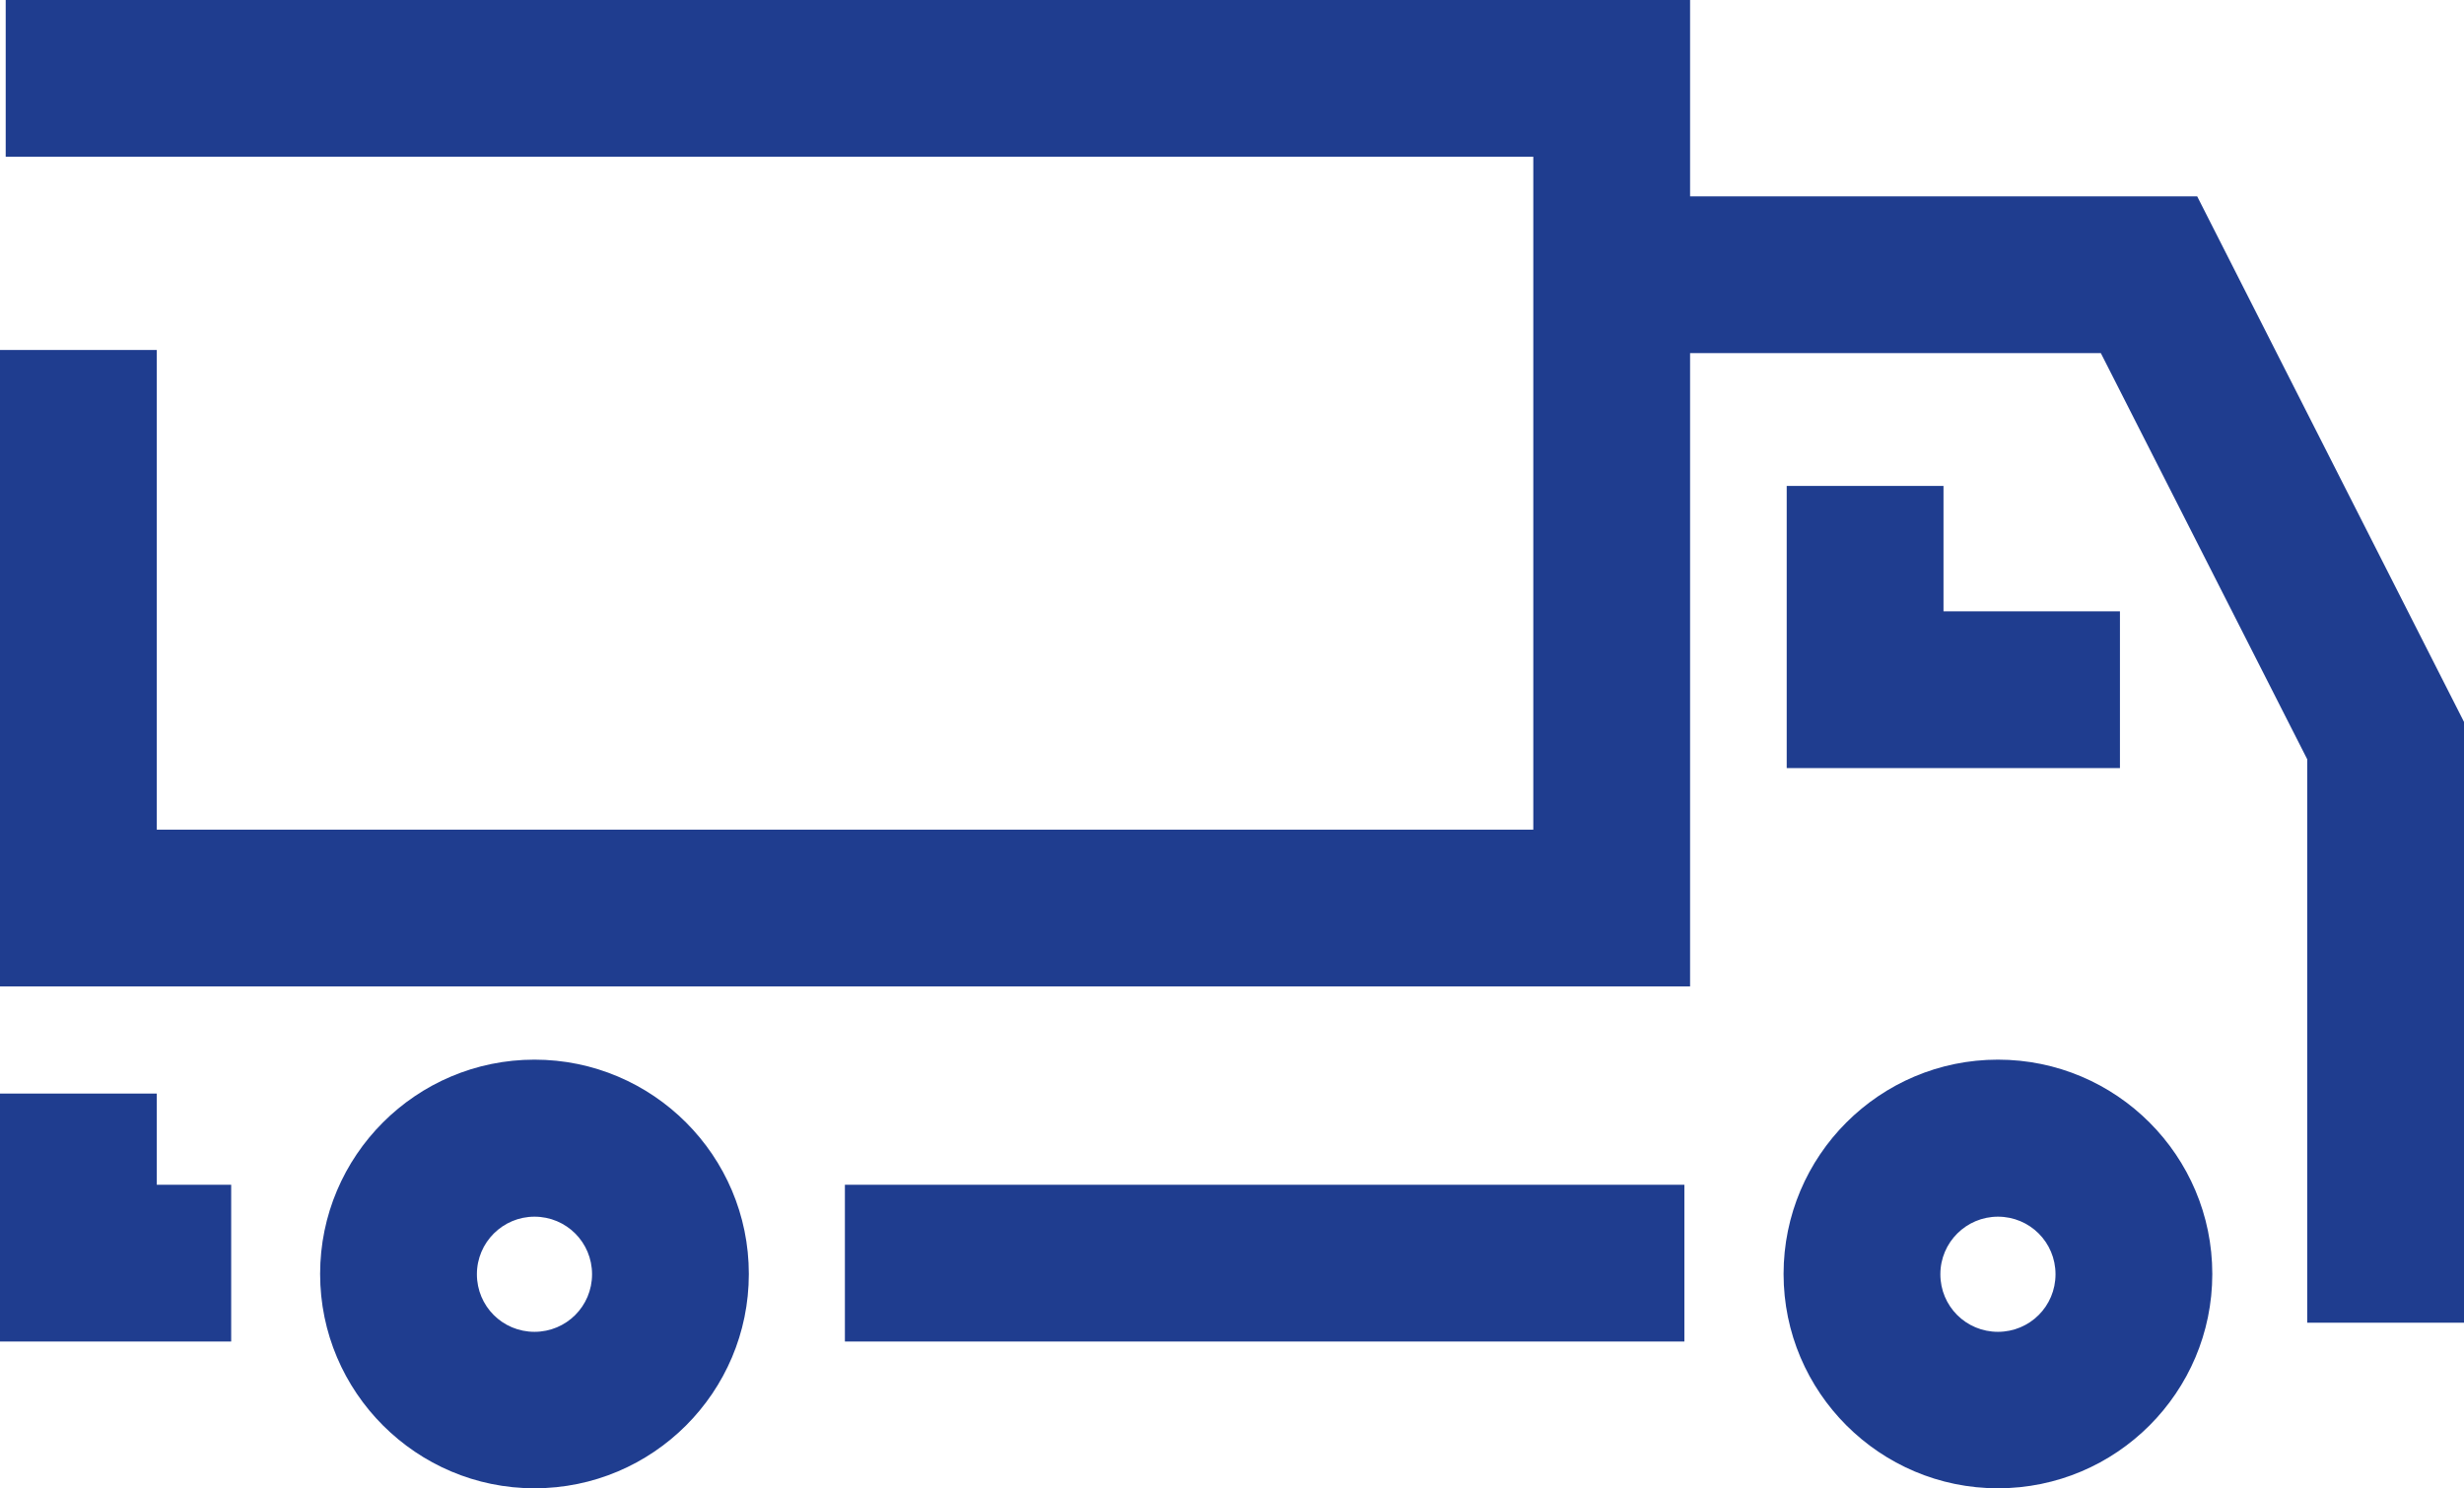
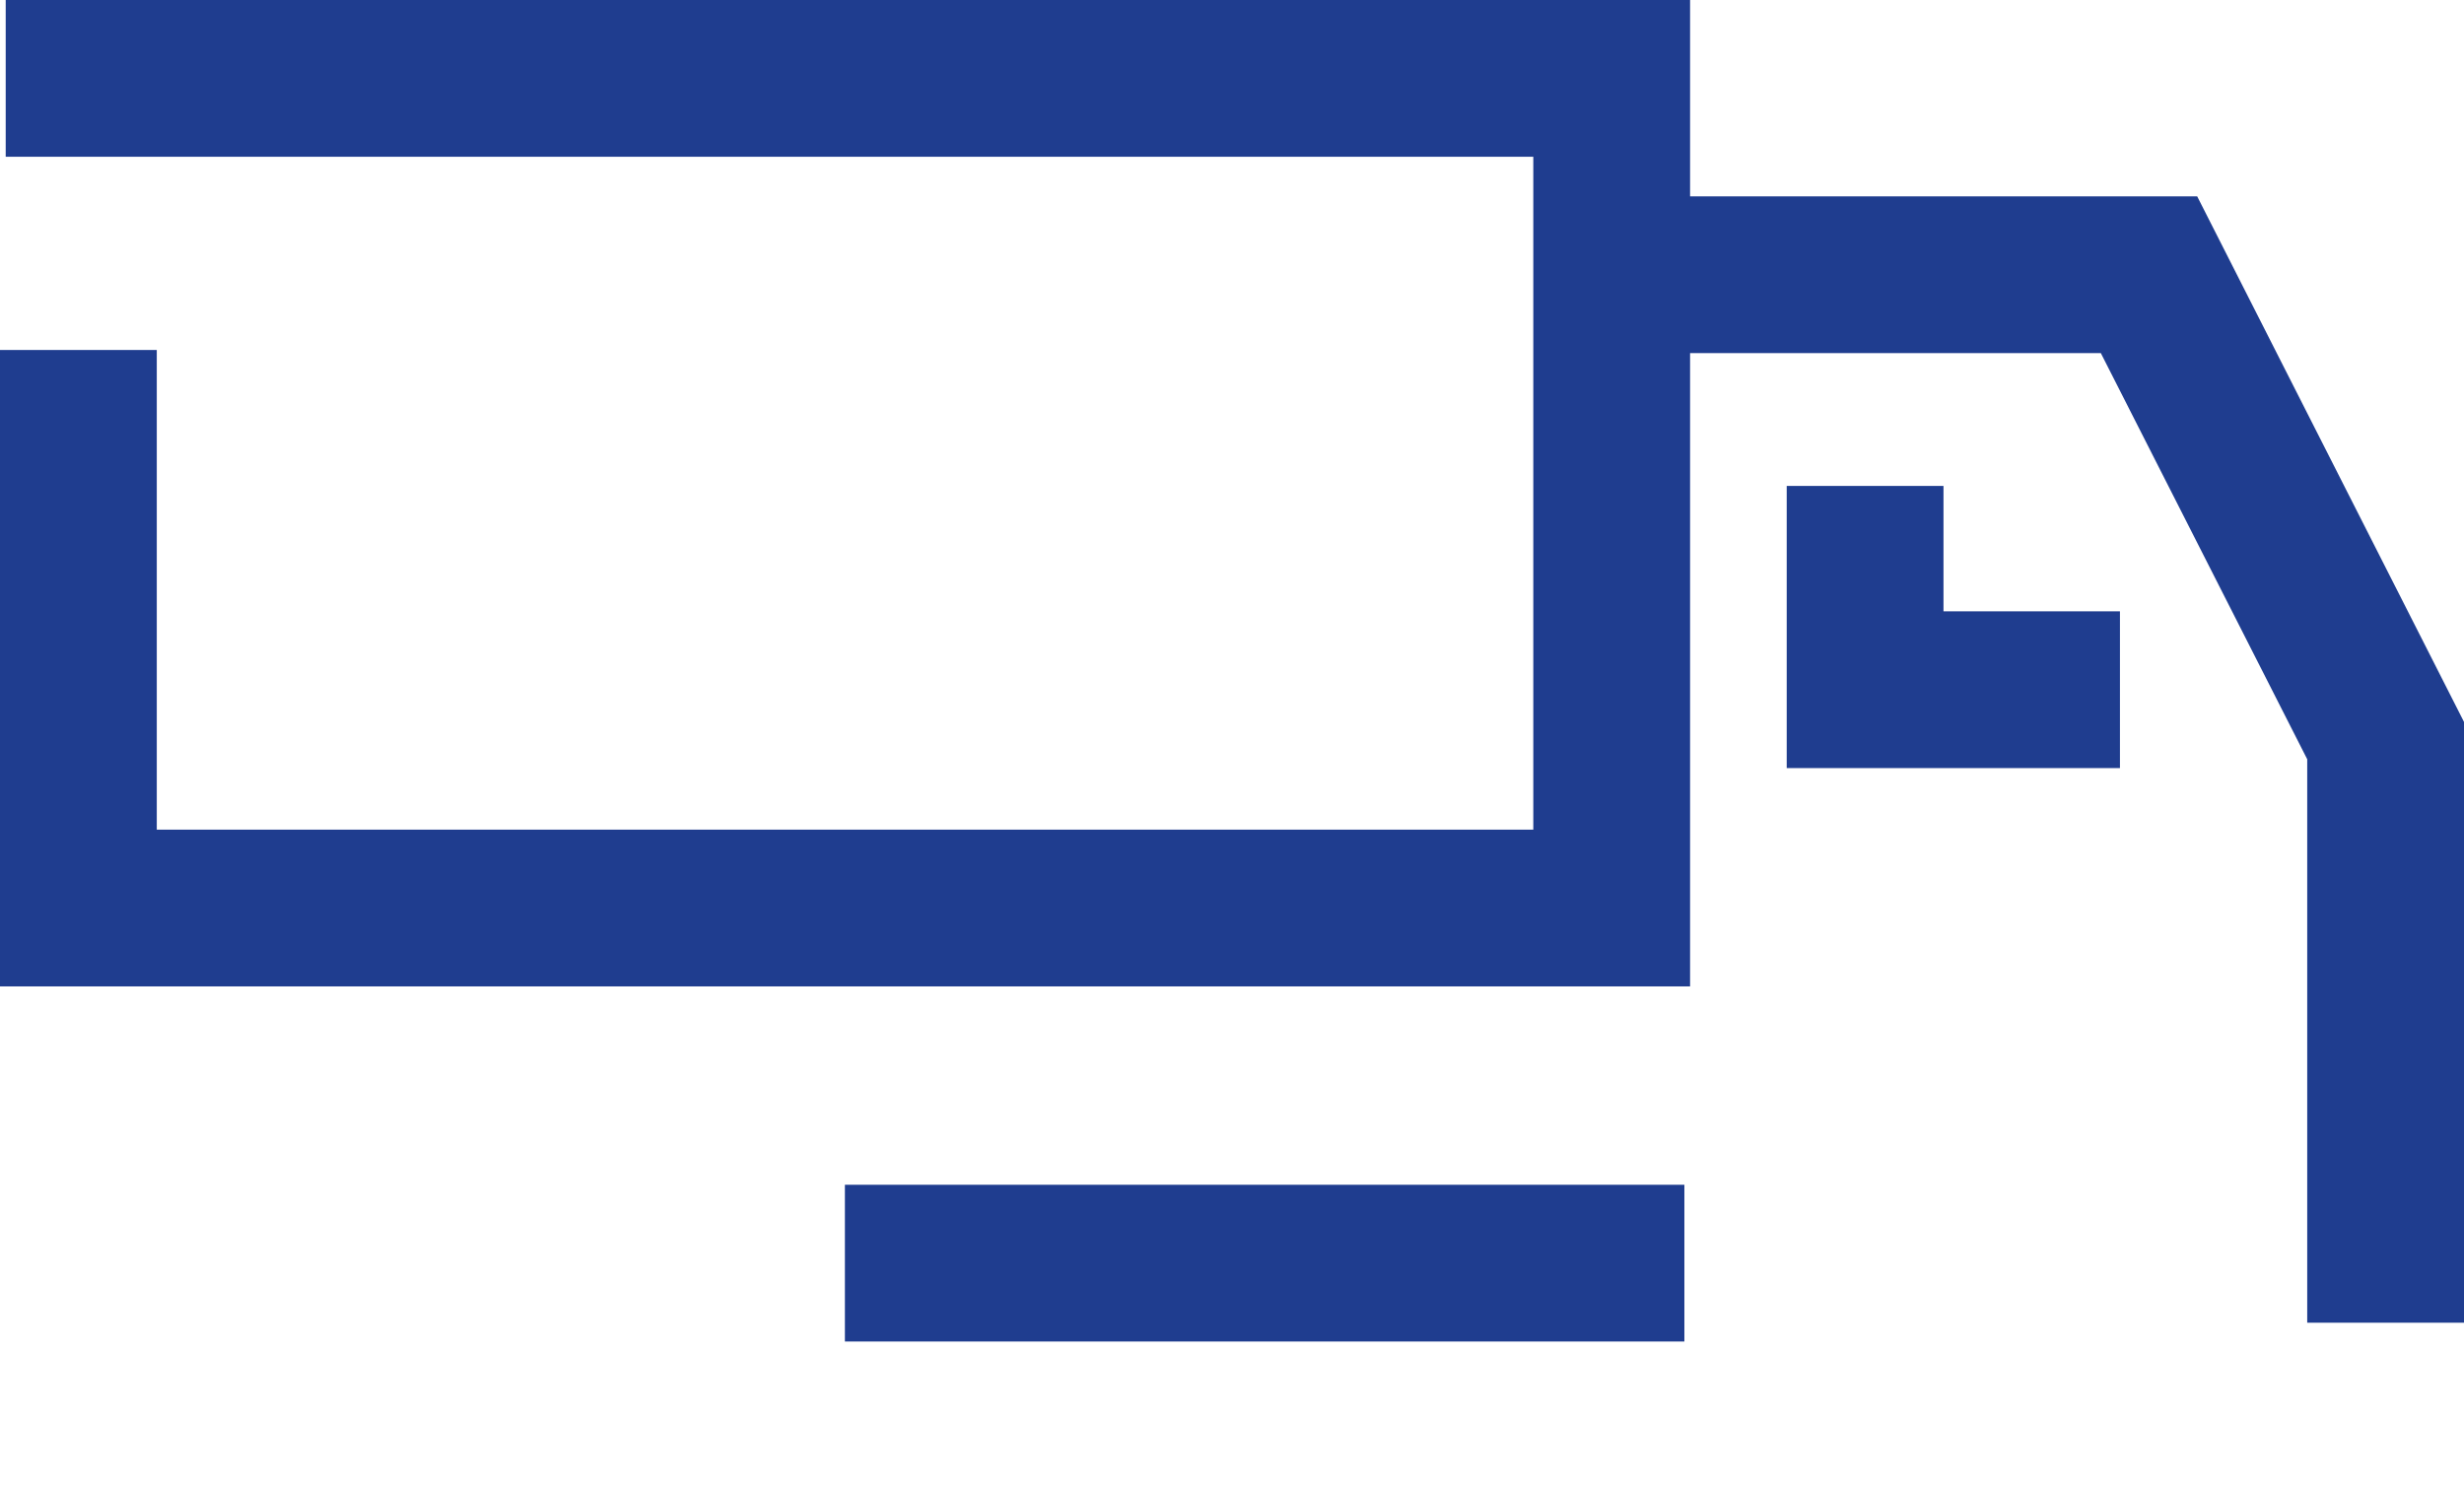
<svg xmlns="http://www.w3.org/2000/svg" id="Layer_1" data-name="Layer 1" width="86.44" height="52.22" viewBox="0 0 86.44 52.22">
  <polygon points="59.29 34.61 0 34.61 0 12.28 5.5 12.28 5.5 29.11 53.79 29.11 53.79 5.5 .2 5.5 .2 0 59.29 0 59.29 34.61" style="fill: #1f3d8f;" />
  <polygon points="86.44 46.41 80.94 46.41 80.94 26.64 73.7 12.39 56.49 12.39 56.49 6.89 77.08 6.89 86.44 25.33 86.44 46.41" style="fill: #1f3d8f;" />
  <polygon points="74.37 26.95 62.68 26.95 62.68 17.05 68.18 17.05 68.18 21.45 74.37 21.45 74.37 26.95" style="fill: #1f3d8f;" />
-   <polygon points="8.11 47.07 0 47.07 0 38.37 5.5 38.37 5.5 41.57 8.11 41.57 8.11 47.07" style="fill: #1f3d8f;" />
  <rect x="29.64" y="41.57" width="29.45" height="5.5" style="fill: #1f3d8f;" />
-   <path d="M18.75,52.22c-4.14,0-7.52-3.37-7.52-7.52s3.37-7.52,7.52-7.52,7.52,3.37,7.52,7.52-3.37,7.52-7.52,7.52Zm0-9.53c-1.11,0-2.02,.9-2.02,2.02s.9,2.02,2.02,2.02,2.02-.9,2.02-2.02-.9-2.02-2.02-2.02Z" style="fill: #1f3d8f;" />
-   <path d="M70.09,52.22c-4.14,0-7.52-3.37-7.52-7.52s3.37-7.52,7.52-7.52,7.52,3.37,7.52,7.52-3.37,7.52-7.52,7.52Zm0-9.53c-1.11,0-2.02,.9-2.02,2.02s.9,2.02,2.02,2.02,2.02-.9,2.02-2.02-.9-2.02-2.02-2.02Z" style="fill: #1f3d8f;" />
</svg>